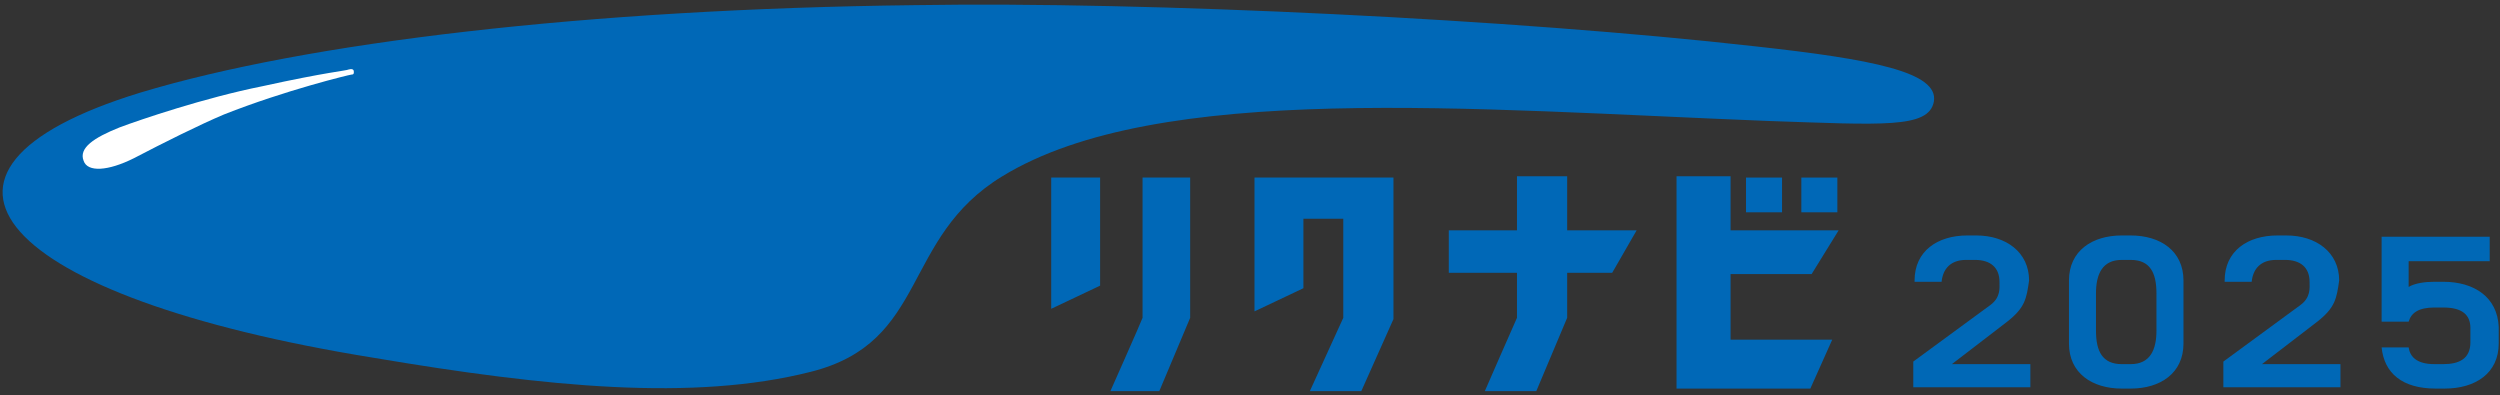
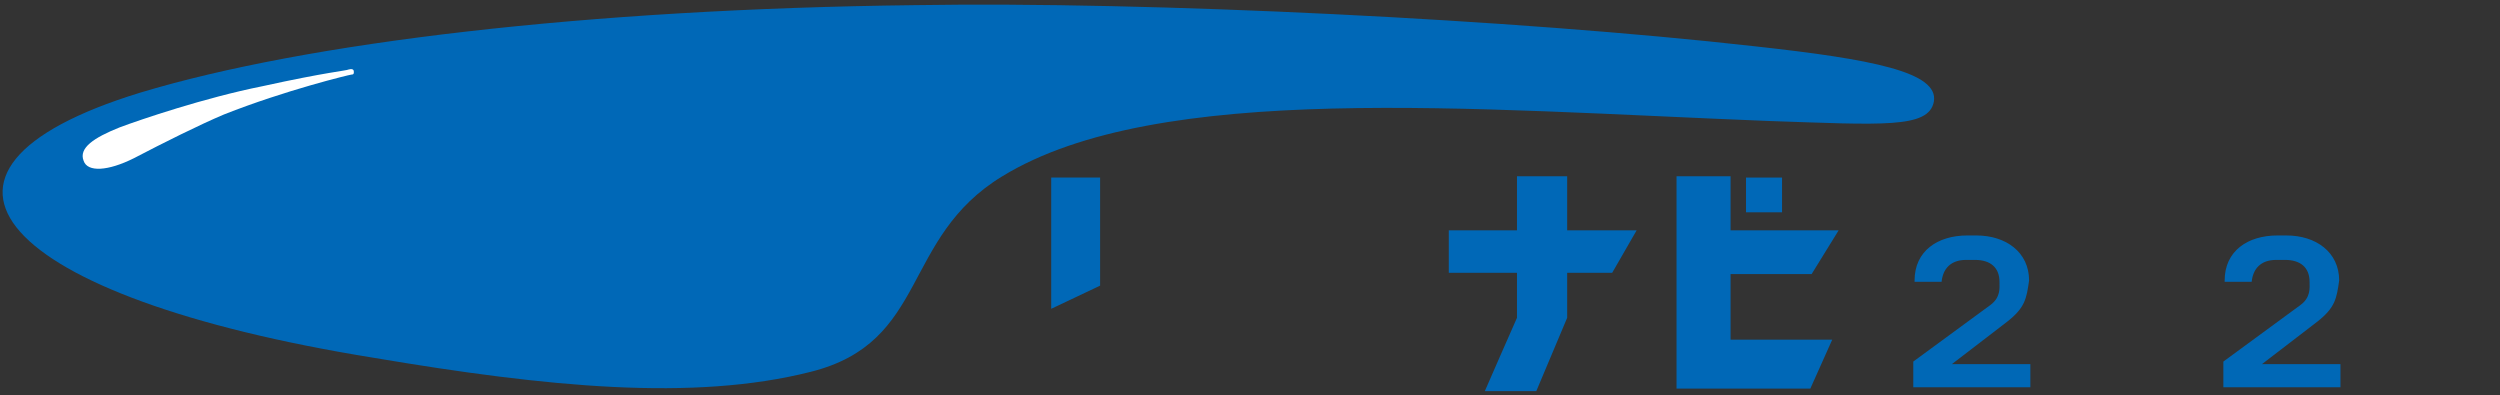
<svg xmlns="http://www.w3.org/2000/svg" version="1.1" id="レイヤー_1" x="0px" y="0px" viewBox="0 0 194.3 30.7" style="enable-background:new 0 0 194.3 30.7;" xml:space="preserve">
  <rect x="0" y="0" width="194.3" height="30.7" fill="#333333" stroke="none" />
  <style type="text/css">
	.st0{fill:#FFFFFF;}
	.st1{fill:#0068B7;}
	.st2{fill:#0068B6;}
</style>
  <g>
    <path class="st0" d="M17.4,8.9c-1.9,0.8-4.7,2.2-7,3.4c-2,1-3.6,1.1-3.9,0.2c-0.4-1,0.8-1.8,2.8-2.6c1.6-0.6,6.6-2.3,11.1-3.2   c5-1.1,6.5-1.2,6.7-1.3c0.4-0.1,0.4,0.1,0.4,0.2s0,0.2-0.2,0.2C27.2,5.8,22.2,7,17.4,8.9z" />
    <g>
      <g>
-         <rect x="140" y="13.8" class="st1" width="2.8" height="2.7" />
        <path class="st1" d="M125.3,21.2l1.9-3.3h-5.4v-4.2h-3.9c0,0,0,3.4,0,4.2c-1,0-5.3,0-5.3,0v3.3h5.3c0,0.5,0,3.4,0,3.5     c-0.1,0.2-2.5,5.7-2.5,5.7h4l2.4-5.7c0,0,0-2.9,0-3.5H125.3z" />
-         <path class="st1" d="M92.6,13.8h-3.8v10.9c-0.1,0.3-2.5,5.7-2.5,5.7h3.8l2.4-5.7V13.8z" />
-         <polygon class="st1" points="108.3,13.8 97.5,13.8 97.5,24.2 101.3,22.4 101.3,17 104.4,17 104.4,24.7 101.8,30.4 105.8,30.4      108.3,24.8    " />
        <rect x="135.7" y="13.8" class="st1" width="2.8" height="2.7" />
        <polygon class="st1" points="140.8,21.3 142.9,17.9 134.5,17.9 134.5,13.7 130.3,13.7 130.3,30.2 140.7,30.2 142.4,26.4      134.5,26.4 134.5,21.3    " />
        <polygon class="st1" points="81.7,13.8 81.7,24 85.5,22.2 85.5,13.8    " />
      </g>
      <g>
        <path class="st1" d="M10.9,7.2c12.9-3.9,34.7-6.5,60.2-6.8c18.3-0.3,46.7,1.1,65.3,3.2c9.1,1,14.3,2,13.9,4.3     c-0.4,2.1-4,1.8-12.9,1.5C114.4,8.5,90,6.3,77.9,13.7C70,18.5,72.2,26.6,63,28.9c-9.1,2.3-20.4,1.2-34-1.1     C-0.1,23.1-9,13.3,10.9,7.2z" />
        <path class="st0" d="M17.4,8.9c-1.9,0.8-4.7,2.2-7,3.4c-2,1-3.6,1.1-3.9,0.2c-0.4-1,0.8-1.8,2.8-2.6c1.6-0.6,6.6-2.3,11.1-3.2     c5-1.1,6.5-1.2,6.7-1.3c0.4-0.1,0.4,0.1,0.4,0.2s0,0.2-0.2,0.2C27.2,5.8,22.2,7,17.4,8.9z" />
      </g>
    </g>
    <g>
-       <path class="st2" d="M165.6,18.3h-0.7c-2.3,0-4.1,1.2-4.1,3.5c0,0.6,0,1.1,0,1.6c0,0,0,0.6,0,1.7c0,0.4,0,1,0,1.6    c0,2.3,1.8,3.5,4.1,3.5h0.7c2.3,0,4.1-1.2,4.1-3.5c0-0.6,0-1.1,0-1.6c0-1.2,0-1.7,0-1.7c0-0.4,0-1,0-1.6    C169.7,19.5,167.9,18.3,165.6,18.3z M167.6,25.1c0,0.2,0,0.5,0,0.6c0,1.5-0.5,2.6-2,2.6h-0.7c-1.5,0-2-1-2-2.6c0-0.1,0-0.4,0-0.6    c0-0.7,0-1.7,0-1.7c0-0.2,0-0.5,0-0.6c0-1.5,0.5-2.6,2-2.6h0.7c1.5,0,2,1,2,2.6c0,0.1,0,0.4,0,0.6    C167.6,23.4,167.6,24.4,167.6,25.1z" />
      <path class="st2" d="M156,25l-4.3,3.3h6.1v1.8h-9.1v-2l6-4.4c0.8-0.6,0.7-1.3,0.7-1.8c0-1.1-0.7-1.7-1.9-1.7h-0.7    c-1.2,0-1.8,0.7-1.9,1.7h-2.1c0,0,0-0.1,0-0.1c0-2.3,1.8-3.5,4.1-3.5h0.7c2.3,0,4.1,1.3,4.1,3.5C157.5,23.2,157.4,23.9,156,25z" />
      <path class="st2" d="M180.1,25l-4.3,3.3h6.1v1.8h-9.1v-2l6-4.4c0.8-0.6,0.7-1.3,0.7-1.8c0-1.1-0.7-1.7-1.9-1.7h-0.7    c-1.2,0-1.8,0.7-1.9,1.7h-2.1c0,0,0-0.1,0-0.1c0-2.3,1.8-3.5,4.1-3.5h0.7c2.3,0,4.1,1.3,4.1,3.5C181.6,23.2,181.5,23.9,180.1,25z" />
-       <path class="st2" d="M189.9,21.9h-0.7c-0.7,0-1.5,0.1-2,0.4v-2c2.5,0,6.3,0,6.3,0v-1.9c0,0-3.7,0-6.3,0h-2h-0.1V25h2.1    c0.2-0.7,0.8-1.1,2-1.1h0.7c1.5,0,2.1,0.6,2.1,1.6c0,0,0,0.9,0,1.1c0,1.3-0.9,1.7-2.1,1.7h-0.7c-1.4,0-1.9-0.6-2-1.3h-2.1    c0.2,2,1.6,3.2,4.2,3.2h0.7c2.4,0,4.2-1.2,4.2-3.5c0-0.4,0-1.2,0-1.3C194.1,23.1,192.3,21.9,189.9,21.9z" />
    </g>
  </g>
</svg>